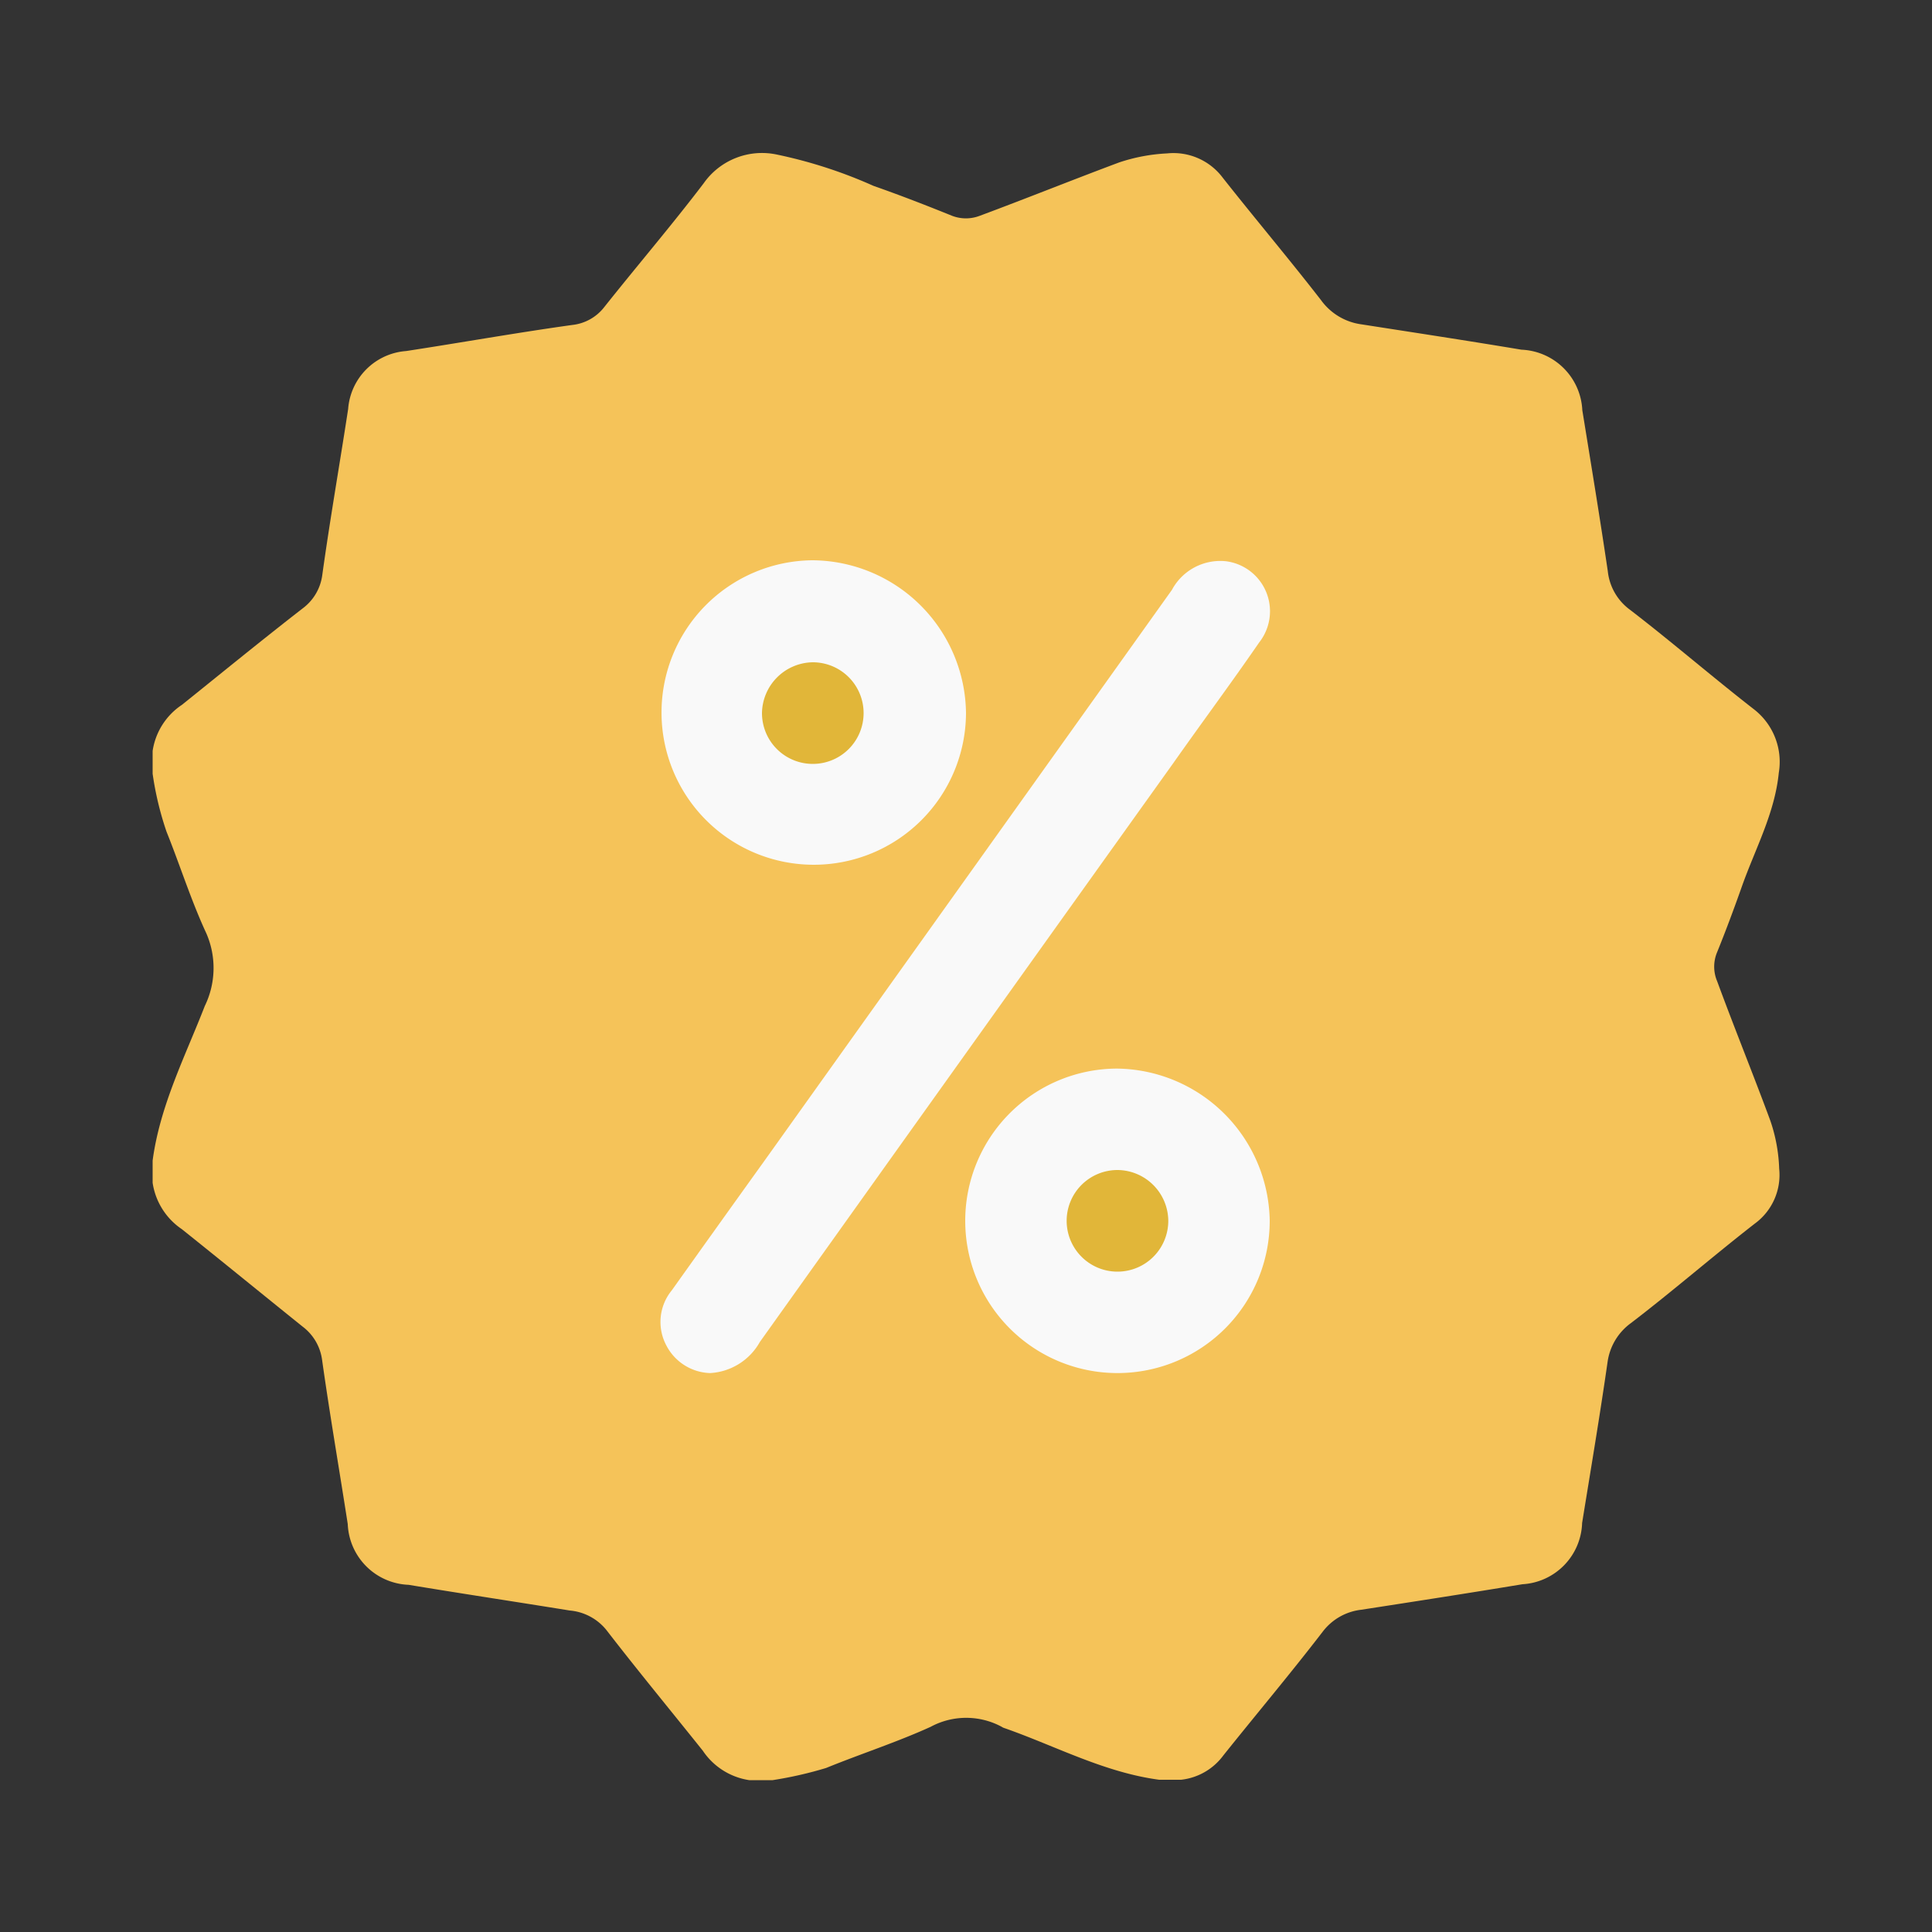
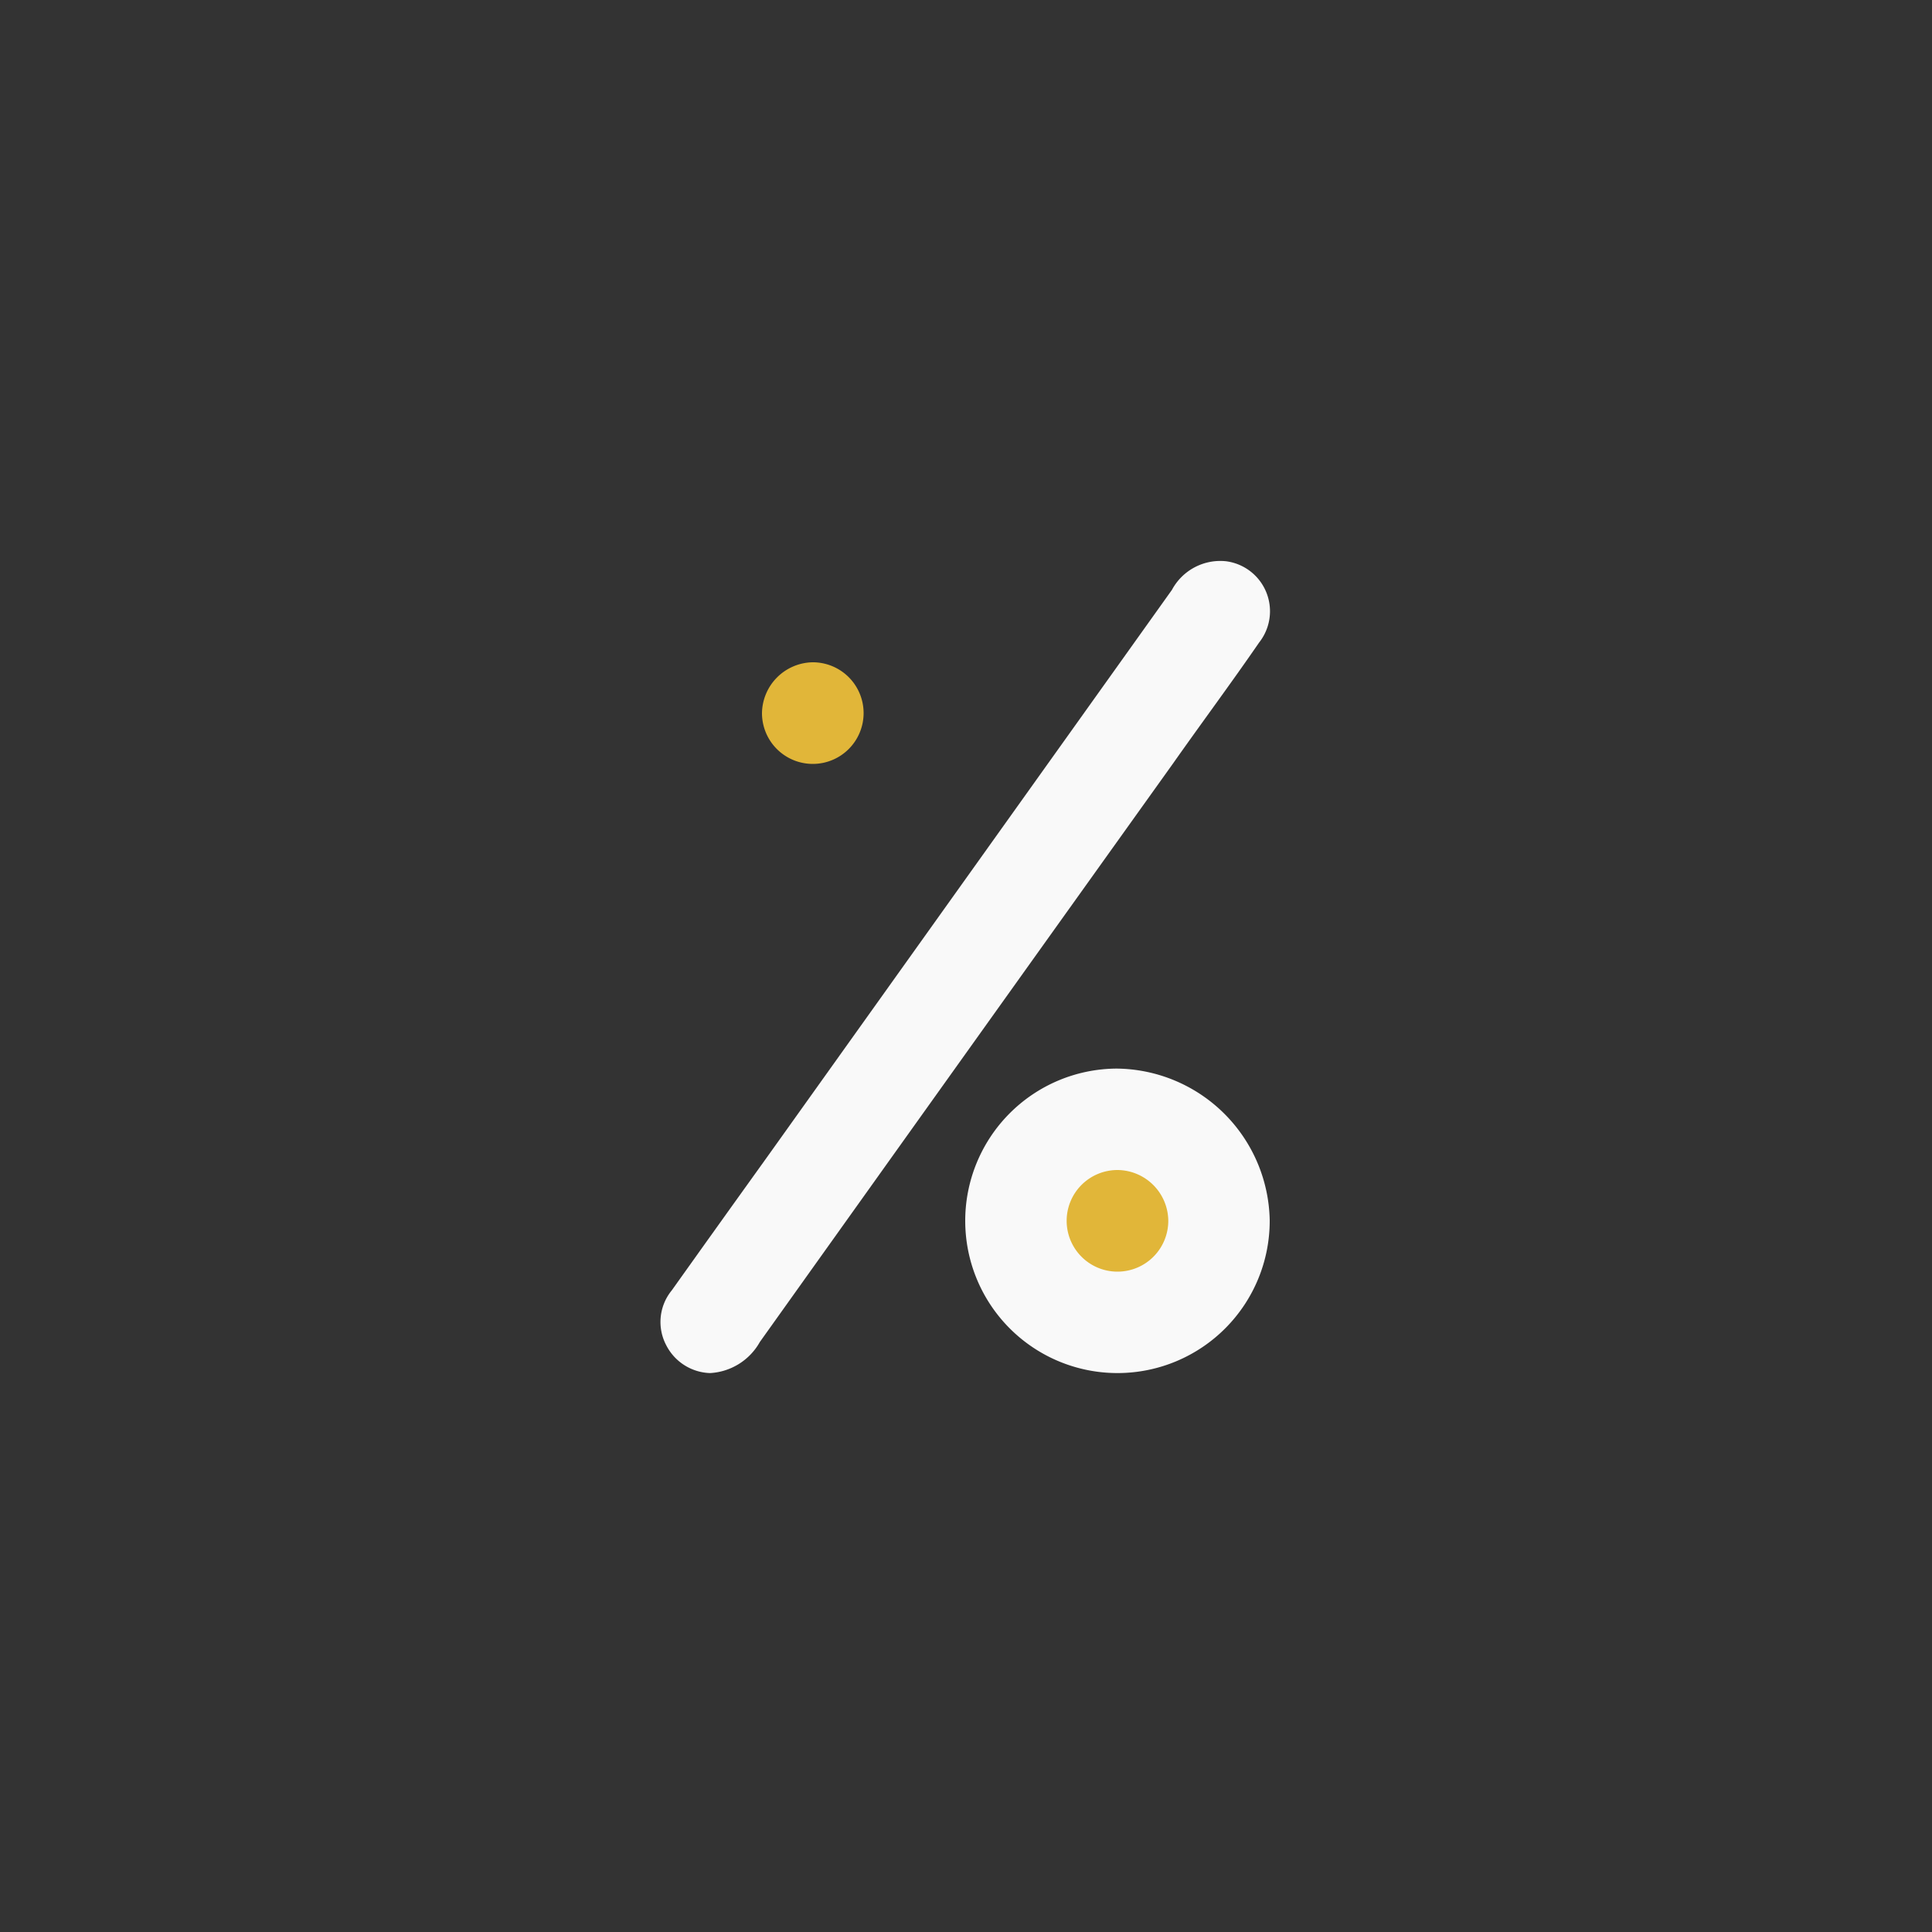
<svg xmlns="http://www.w3.org/2000/svg" id="Layer_1" data-name="Layer 1" viewBox="0 0 100 100">
  <rect x="0" y="0" width="100" height="100" fill="#333333" stroke="none" />
  <defs>
    <style>.cls-1{fill:#f5c359;}.cls-2{fill:#f9f9f9;}.cls-3{fill:#e1b639;}</style>
  </defs>
-   <path class="cls-1" d="M7.9,61.22V60.07c.38-2.85,1.69-5.4,2.7-8a4.49,4.49,0,0,0,.08-3.76c-.79-1.7-1.36-3.52-2.06-5.26a16.38,16.38,0,0,1-.72-3V38.87a3.48,3.48,0,0,1,1.52-2.39c2.09-1.68,4.17-3.38,6.26-5a2.56,2.56,0,0,0,1-1.71c.4-2.88.9-5.73,1.34-8.6a3.25,3.25,0,0,1,3-3c2.87-.44,5.73-.95,8.6-1.35a2.42,2.42,0,0,0,1.66-.93c1.7-2.14,3.48-4.22,5.14-6.4A3.69,3.69,0,0,1,40.21,8a24.4,24.4,0,0,1,5,1.62c1.37.48,2.71,1,4.07,1.55a2,2,0,0,0,1.43,0c2.42-.9,4.8-1.86,7.21-2.76a9.21,9.21,0,0,1,2.49-.47A3.19,3.19,0,0,1,63.29,9.2c1.68,2.13,3.43,4.2,5.09,6.34a3.09,3.09,0,0,0,2.1,1.25c2.76.43,5.52.85,8.27,1.31a3.29,3.29,0,0,1,3.15,3.13c.45,2.78.91,5.56,1.32,8.34a2.84,2.84,0,0,0,1.16,2c2.17,1.67,4.24,3.46,6.4,5.14A3.44,3.44,0,0,1,92.07,40c-.21,2.11-1.23,3.95-1.92,5.91-.4,1.13-.82,2.26-1.27,3.37a1.93,1.93,0,0,0,0,1.51c.89,2.42,1.86,4.8,2.75,7.21a8.49,8.49,0,0,1,.46,2.49,3.12,3.12,0,0,1-1.27,2.85c-2.16,1.68-4.23,3.48-6.4,5.14a3,3,0,0,0-1.21,2c-.4,2.79-.87,5.57-1.32,8.35A3.28,3.28,0,0,1,78.8,82c-2.78.46-5.56.89-8.34,1.32a2.92,2.92,0,0,0-2,1.14c-1.67,2.17-3.43,4.26-5.14,6.4a3.14,3.14,0,0,1-2.19,1.26H60c-2.85-.38-5.37-1.75-8-2.67a.52.52,0,0,1-.15-.07,3.87,3.87,0,0,0-3.68,0c-1.76.8-3.62,1.4-5.41,2.13a20.19,20.19,0,0,1-2.77.63H38.78a3.52,3.52,0,0,1-2.4-1.52c-1.67-2.09-3.38-4.16-5-6.26a2.74,2.74,0,0,0-1.89-1c-2.78-.45-5.56-.87-8.34-1.33A3.28,3.28,0,0,1,18,78.89c-.44-2.84-.93-5.67-1.33-8.51a2.58,2.58,0,0,0-1-1.71c-2.09-1.68-4.17-3.38-6.26-5.05A3.52,3.52,0,0,1,7.9,61.22Z" />
  <path class="cls-2" d="M36.75,71.07a2.64,2.64,0,0,1-2.26-1.43,2.58,2.58,0,0,1,.28-2.85q2.4-3.37,4.82-6.74L60.66,30.53a2.84,2.84,0,0,1,2.8-1.48,2.61,2.61,0,0,1,1.71,4.21c-1.46,2.12-3,4.19-4.47,6.28Q50,54.5,39.33,69.46A3.15,3.15,0,0,1,36.75,71.07Z" />
  <path class="cls-2" d="M65.72,63.16a7.88,7.88,0,1,1-7.93-7.85A8,8,0,0,1,65.72,63.16Z" />
-   <path class="cls-2" d="M50,36.91A7.88,7.88,0,1,1,42.05,29,8,8,0,0,1,50,36.91Z" />
  <path class="cls-3" d="M60.47,63.18a2.63,2.63,0,1,1-2.62-2.62A2.65,2.65,0,0,1,60.47,63.18Z" />
  <path class="cls-3" d="M42.05,34.28a2.63,2.63,0,1,1-2.61,2.63A2.67,2.67,0,0,1,42.05,34.28Z" />
</svg>